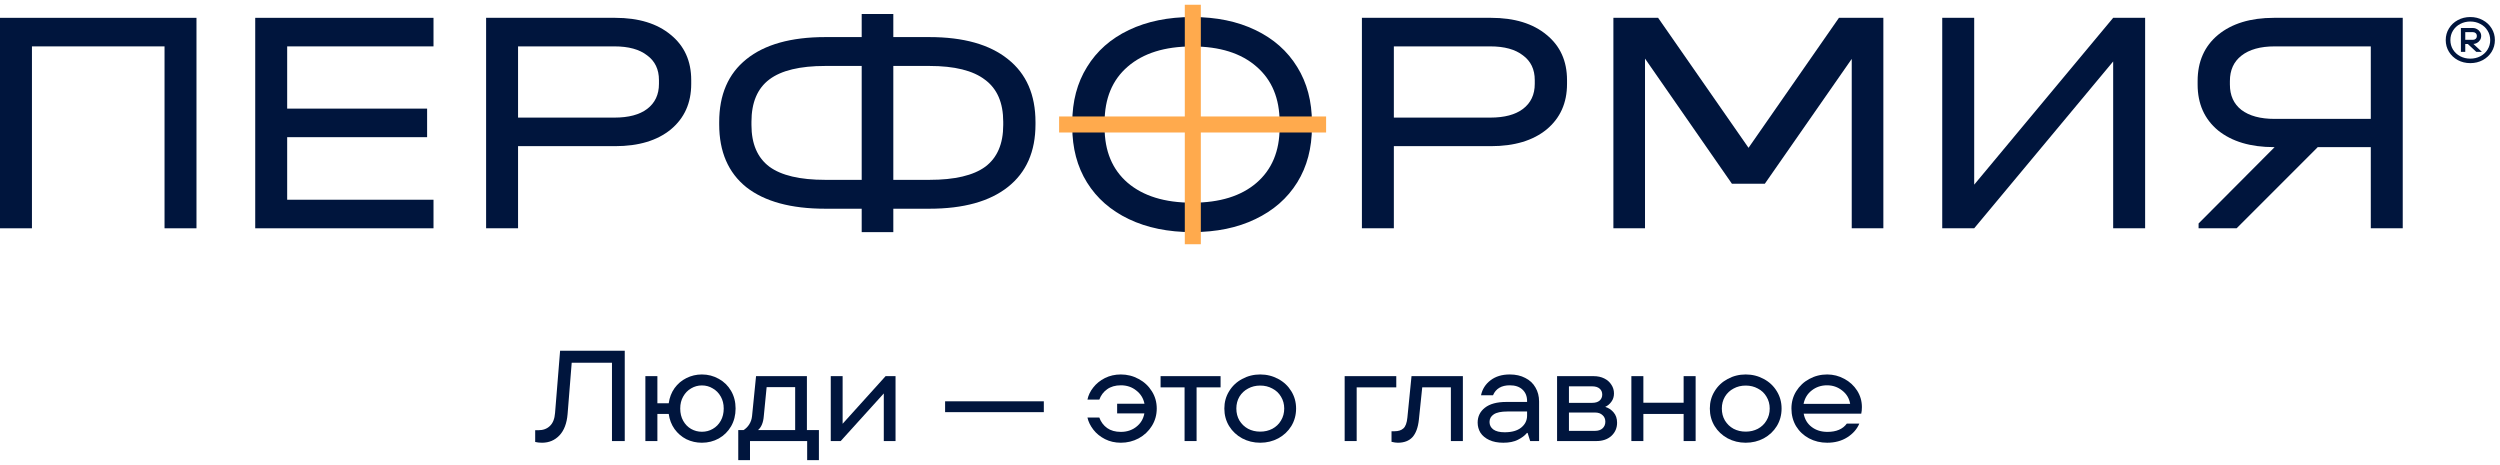
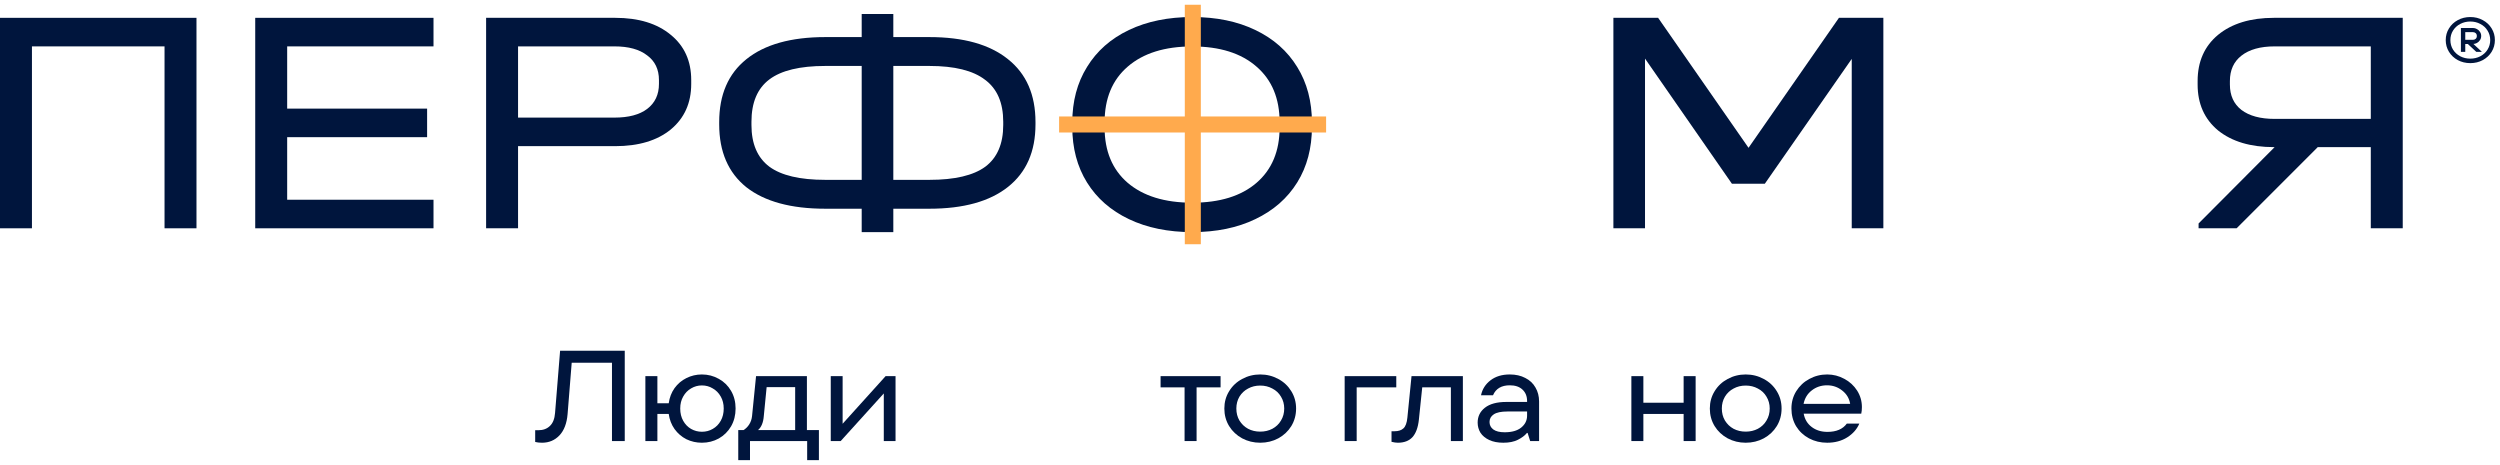
<svg xmlns="http://www.w3.org/2000/svg" width="199" height="37" viewBox="0 0 199 37" fill="none">
  <path d="M196.636 5.025C196.273 5.025 195.941 4.945 195.641 4.785C195.343 4.622 195.109 4.401 194.937 4.123C194.765 3.841 194.68 3.53 194.68 3.19C194.68 2.851 194.765 2.541 194.937 2.263C195.109 1.981 195.343 1.76 195.641 1.6C195.941 1.437 196.273 1.356 196.636 1.356C196.999 1.356 197.33 1.437 197.627 1.6C197.927 1.76 198.163 1.981 198.335 2.263C198.507 2.541 198.593 2.851 198.593 3.19C198.593 3.53 198.507 3.841 198.335 4.123C198.163 4.401 197.927 4.622 197.627 4.785C197.33 4.945 196.999 5.025 196.636 5.025ZM196.636 4.668C196.927 4.668 197.193 4.605 197.434 4.479C197.678 4.35 197.87 4.174 198.008 3.949C198.15 3.722 198.221 3.469 198.221 3.19C198.221 2.912 198.15 2.66 198.008 2.436C197.87 2.209 197.678 2.032 197.434 1.906C197.193 1.777 196.927 1.713 196.636 1.713C196.346 1.713 196.078 1.777 195.834 1.906C195.593 2.032 195.401 2.209 195.259 2.436C195.12 2.66 195.051 2.912 195.051 3.19C195.051 3.469 195.12 3.722 195.259 3.949C195.401 4.174 195.593 4.35 195.834 4.479C196.078 4.605 196.346 4.668 196.636 4.668ZM195.888 4.128L195.888 2.227L196.844 2.227C196.96 2.227 197.067 2.256 197.166 2.314C197.269 2.368 197.349 2.445 197.409 2.543C197.472 2.638 197.503 2.745 197.503 2.864C197.503 2.983 197.472 3.092 197.409 3.19C197.349 3.285 197.269 3.362 197.166 3.42C197.067 3.474 196.96 3.501 196.844 3.501L196.77 3.501L196.77 3.394L197.558 4.128L197.112 4.128L196.438 3.501L196.235 3.501L196.235 4.128L195.888 4.128ZM196.844 3.17C196.933 3.17 197.008 3.143 197.067 3.088C197.127 3.034 197.156 2.959 197.156 2.864C197.156 2.769 197.127 2.694 197.067 2.64C197.008 2.586 196.933 2.558 196.844 2.558L196.235 2.558L196.235 3.17L196.844 3.17Z" fill="#00153D" />
  <path d="M94.905 18.476C92.986 18.476 91.305 18.132 89.862 17.444C88.418 16.756 87.306 15.782 86.525 14.523C85.744 13.265 85.353 11.787 85.353 10.092L85.353 9.765C85.353 8.07 85.744 6.593 86.525 5.334C87.306 4.058 88.418 3.076 89.862 2.388C91.305 1.7 92.986 1.356 94.905 1.356C96.823 1.356 98.496 1.7 99.922 2.388C101.365 3.076 102.478 4.058 103.259 5.334C104.04 6.593 104.43 8.07 104.43 9.765L104.43 10.092C104.43 11.787 104.04 13.265 103.259 14.523C102.478 15.782 101.365 16.756 99.922 17.444C98.496 18.132 96.823 18.476 94.905 18.476ZM94.905 16.135C97.095 16.135 98.802 15.606 100.024 14.549C101.247 13.491 101.858 12.023 101.858 10.143L101.858 9.74C101.858 7.843 101.247 6.366 100.024 5.309C98.802 4.234 97.095 3.697 94.905 3.697C92.714 3.697 90.999 4.234 89.76 5.309C88.537 6.366 87.926 7.843 87.926 9.74L87.926 10.143C87.926 12.023 88.537 13.491 89.76 14.549C90.999 15.606 92.714 16.135 94.905 16.135Z" fill="#00153D" />
  <path d="M15.64 1.419L15.64 18.172L13.097 18.172L13.097 3.692L2.543 3.692L2.543 18.172L-0 18.172L-0 1.419L15.64 1.419Z" fill="#00153D" />
  <path d="M34.507 1.419L34.507 3.692L22.859 3.692L22.859 8.646L33.998 8.646L33.998 10.919L22.859 10.919L22.859 15.899L34.507 15.899L34.507 18.172L20.316 18.172L20.316 1.419L34.507 1.419Z" fill="#00153D" />
  <path d="M48.968 1.419C50.833 1.419 52.309 1.871 53.394 2.773C54.479 3.658 55.021 4.858 55.021 6.374L55.021 6.68C55.021 8.195 54.479 9.404 53.394 10.306C52.309 11.191 50.833 11.634 48.968 11.634L41.237 11.634L41.237 18.172L38.694 18.172L38.694 1.419L48.968 1.419ZM48.918 9.361C50.037 9.361 50.901 9.132 51.512 8.672C52.139 8.195 52.453 7.531 52.453 6.68L52.453 6.374C52.453 5.522 52.139 4.867 51.512 4.407C50.901 3.931 50.037 3.692 48.918 3.692L41.237 3.692L41.237 9.361L48.918 9.361Z" fill="#00153D" />
  <path d="M73.982 2.952C76.695 2.952 78.78 3.539 80.238 4.714C81.696 5.871 82.425 7.54 82.425 9.719L82.425 9.898C82.425 12.06 81.696 13.72 80.238 14.877C78.78 16.035 76.695 16.614 73.982 16.614L71.108 16.614L71.108 18.478L68.591 18.478L68.591 16.614L65.691 16.614C62.962 16.614 60.868 16.043 59.41 14.903C57.968 13.745 57.248 12.077 57.248 9.898L57.248 9.719C57.248 7.54 57.968 5.871 59.41 4.714C60.868 3.539 62.962 2.952 65.691 2.952L68.591 2.952L68.591 1.113L71.108 1.113L71.108 2.952L73.982 2.952ZM59.816 9.949C59.816 11.447 60.291 12.553 61.241 13.268C62.19 13.966 63.674 14.316 65.691 14.316L68.591 14.316L68.591 5.25L65.691 5.25C63.674 5.25 62.19 5.607 61.241 6.323C60.291 7.038 59.816 8.161 59.816 9.693L59.816 9.949ZM79.857 9.693C79.857 8.178 79.374 7.063 78.407 6.348C77.458 5.616 75.983 5.25 73.982 5.25L71.108 5.25L71.108 14.316L73.982 14.316C76 14.316 77.483 13.966 78.433 13.268C79.382 12.553 79.857 11.447 79.857 9.949L79.857 9.693Z" fill="#00153D" />
-   <path d="M118.682 1.419C120.547 1.419 122.022 1.871 123.108 2.773C124.193 3.658 124.735 4.858 124.735 6.374L124.735 6.68C124.735 8.195 124.193 9.404 123.108 10.306C122.022 11.191 120.547 11.634 118.682 11.634L110.951 11.634L110.951 18.172L108.408 18.172L108.408 1.419L118.682 1.419ZM118.632 9.361C119.751 9.361 120.615 9.132 121.226 8.672C121.853 8.195 122.167 7.531 122.167 6.68L122.167 6.374C122.167 5.522 121.853 4.867 121.226 4.407C120.615 3.931 119.751 3.692 118.632 3.692L110.951 3.692L110.951 9.361L118.632 9.361Z" fill="#00153D" />
  <path d="M149.915 18.172L147.398 18.172L147.398 4.688L140.48 14.626L137.861 14.626L130.943 4.663L130.943 18.172L128.426 18.172L128.426 1.419L131.986 1.419L139.183 11.766L146.38 1.419L149.915 1.419L149.915 18.172Z" fill="#00153D" />
-   <path d="M157.146 1.419L157.146 14.698L168.208 1.419L170.752 1.419L170.752 18.172L168.208 18.172L168.208 4.892L157.146 18.172L154.602 18.172L154.602 1.419L157.146 1.419Z" fill="#00153D" />
  <path d="M191.258 1.419L191.258 18.172L188.715 18.172L188.715 11.711L184.493 11.711L178.034 18.172L175.007 18.172L175.007 17.788L181.06 11.711L181.009 11.711C179.144 11.711 177.661 11.268 176.559 10.383C175.474 9.481 174.931 8.263 174.931 6.731L174.931 6.45C174.931 4.901 175.474 3.675 176.559 2.773C177.661 1.871 179.144 1.419 181.009 1.419L191.258 1.419ZM188.715 3.692L181.06 3.692C179.924 3.692 179.042 3.939 178.415 4.433C177.805 4.909 177.5 5.582 177.5 6.45L177.5 6.731C177.5 7.599 177.805 8.272 178.415 8.748C179.042 9.225 179.924 9.464 181.06 9.464L188.715 9.464L188.715 3.692Z" fill="#00153D" />
  <path d="M105.558 9.271L105.558 10.547L84.305 10.547L84.305 9.271L105.558 9.271Z" fill="#FFAA4D" />
  <path d="M95.586 19.441L94.31 19.441L94.31 0.378L95.586 0.378L95.586 19.441Z" fill="#FFAA4D" />
  <path d="M43.146 35.241C42.94 35.241 42.759 35.221 42.601 35.18L42.601 34.245L42.858 34.245C43.235 34.245 43.54 34.132 43.773 33.906C44.012 33.68 44.149 33.334 44.183 32.868L44.584 27.917L49.73 27.917L49.73 35.108L48.713 35.108L48.713 28.872L45.508 28.872L45.18 32.961C45.118 33.7 44.902 34.265 44.533 34.656C44.163 35.046 43.701 35.241 43.146 35.241Z" fill="#00153D" />
  <path d="M55.871 29.807C56.358 29.807 56.806 29.924 57.217 30.157C57.628 30.382 57.953 30.701 58.193 31.112C58.433 31.523 58.553 31.992 58.553 32.519C58.553 33.046 58.433 33.519 58.193 33.937C57.953 34.347 57.628 34.669 57.217 34.902C56.806 35.128 56.358 35.241 55.871 35.241C55.433 35.241 55.022 35.149 54.639 34.964C54.262 34.772 53.947 34.502 53.694 34.152C53.447 33.803 53.293 33.403 53.231 32.95L52.328 32.95L52.328 35.108L51.372 35.108L51.372 29.941L52.328 29.941L52.328 32.098L53.231 32.098C53.293 31.646 53.447 31.245 53.694 30.896C53.947 30.547 54.262 30.28 54.639 30.095C55.022 29.903 55.433 29.807 55.871 29.807ZM55.871 34.368C56.187 34.368 56.474 34.293 56.734 34.142C57.001 33.991 57.214 33.776 57.371 33.495C57.529 33.214 57.608 32.889 57.608 32.519C57.608 32.156 57.529 31.838 57.371 31.564C57.214 31.283 57.001 31.067 56.734 30.917C56.474 30.759 56.187 30.68 55.871 30.68C55.563 30.68 55.276 30.759 55.009 30.917C54.748 31.067 54.539 31.283 54.382 31.564C54.224 31.838 54.146 32.156 54.146 32.519C54.146 32.889 54.224 33.214 54.382 33.495C54.539 33.776 54.748 33.991 55.009 34.142C55.276 34.293 55.563 34.368 55.871 34.368Z" fill="#00153D" />
  <path d="M64.23 34.234L65.185 34.234L65.185 36.628L64.25 36.628L64.25 35.108L59.7 35.108L59.7 36.628L58.765 36.628L58.765 34.234L59.186 34.234C59.371 34.118 59.522 33.967 59.638 33.782C59.761 33.591 59.837 33.368 59.864 33.115L60.182 29.941L64.23 29.941L64.23 34.234ZM63.295 34.234L63.295 30.814L61.025 30.814L60.799 33.115C60.758 33.635 60.604 34.008 60.337 34.234L63.295 34.234Z" fill="#00153D" />
  <path d="M67.073 33.731L70.494 29.941L71.285 29.941L71.285 35.108L70.35 35.108L70.35 31.317L66.919 35.108L66.128 35.108L66.128 29.941L67.073 29.941L67.073 33.731Z" fill="#00153D" />
-   <path d="M83.088 32.807L75.23 32.807L75.23 31.944L83.088 31.944L83.088 32.807Z" fill="#00153D" />
-   <path d="M89.222 29.807C89.728 29.807 90.201 29.927 90.639 30.167C91.077 30.4 91.427 30.725 91.687 31.143C91.947 31.553 92.077 32.012 92.077 32.519C92.077 33.026 91.947 33.488 91.687 33.906C91.427 34.324 91.077 34.652 90.639 34.892C90.201 35.125 89.728 35.241 89.222 35.241C88.756 35.241 88.335 35.145 87.958 34.954C87.581 34.762 87.273 34.512 87.034 34.204C86.794 33.895 86.636 33.574 86.561 33.238L87.506 33.238C87.629 33.581 87.835 33.858 88.122 34.07C88.417 34.276 88.783 34.378 89.222 34.378C89.694 34.378 90.102 34.245 90.444 33.978C90.793 33.711 91.009 33.355 91.091 32.909L88.924 32.909L88.924 32.139L91.101 32.139C91.012 31.701 90.793 31.348 90.444 31.081C90.102 30.807 89.694 30.67 89.222 30.67C88.783 30.67 88.417 30.776 88.122 30.988C87.835 31.194 87.629 31.468 87.506 31.81L86.561 31.81C86.629 31.468 86.784 31.146 87.023 30.845C87.263 30.537 87.571 30.287 87.948 30.095C88.331 29.903 88.756 29.807 89.222 29.807Z" fill="#00153D" />
  <path d="M95.248 35.108L94.292 35.108L94.292 30.834L92.382 30.834L92.382 29.941L97.158 29.941L97.158 30.834L95.248 30.834L95.248 35.108Z" fill="#00153D" />
  <path d="M100.313 35.241C99.793 35.241 99.313 35.125 98.875 34.892C98.437 34.652 98.091 34.327 97.838 33.916C97.584 33.498 97.458 33.033 97.458 32.519C97.458 32.012 97.584 31.553 97.838 31.143C98.091 30.725 98.437 30.4 98.875 30.167C99.313 29.927 99.793 29.807 100.313 29.807C100.834 29.807 101.313 29.927 101.751 30.167C102.19 30.4 102.535 30.725 102.789 31.143C103.042 31.553 103.169 32.012 103.169 32.519C103.169 33.033 103.042 33.498 102.789 33.916C102.535 34.327 102.19 34.652 101.751 34.892C101.313 35.125 100.834 35.241 100.313 35.241ZM100.313 34.358C100.669 34.358 100.991 34.282 101.279 34.132C101.573 33.974 101.803 33.755 101.967 33.474C102.138 33.194 102.224 32.875 102.224 32.519C102.224 32.17 102.138 31.855 101.967 31.574C101.803 31.293 101.573 31.078 101.279 30.927C100.991 30.769 100.669 30.691 100.313 30.691C99.957 30.691 99.635 30.769 99.348 30.927C99.06 31.078 98.831 31.293 98.659 31.574C98.495 31.855 98.413 32.17 98.413 32.519C98.413 32.875 98.495 33.194 98.659 33.474C98.831 33.755 99.06 33.974 99.348 34.132C99.635 34.282 99.957 34.358 100.313 34.358Z" fill="#00153D" />
  <path d="M107.991 35.108L107.035 35.108L107.035 29.941L111.144 29.941L111.144 30.834L107.991 30.834L107.991 35.108Z" fill="#00153D" />
  <path d="M111.268 35.241C111.124 35.241 110.957 35.217 110.765 35.169L110.765 34.327L111.011 34.327C111.313 34.327 111.545 34.252 111.71 34.101C111.881 33.95 111.987 33.663 112.028 33.238L112.357 29.941L116.445 29.941L116.445 35.108L115.49 35.108L115.49 30.834L113.21 30.834L112.942 33.413C112.874 34.036 112.703 34.498 112.429 34.8C112.155 35.094 111.768 35.241 111.268 35.241Z" fill="#00153D" />
  <path d="M120.179 29.807C120.652 29.807 121.063 29.9 121.412 30.085C121.768 30.263 122.038 30.516 122.223 30.845C122.415 31.167 122.511 31.54 122.511 31.964L122.511 35.108L121.802 35.108L121.597 34.461L121.545 34.461C121.381 34.666 121.141 34.847 120.826 35.005C120.518 35.162 120.131 35.241 119.666 35.241C119.227 35.241 118.854 35.169 118.546 35.026C118.238 34.882 118.005 34.69 117.847 34.45C117.697 34.204 117.621 33.933 117.621 33.639C117.621 33.153 117.813 32.759 118.197 32.457C118.587 32.149 119.155 31.995 119.902 31.995L121.556 31.995L121.556 31.923C121.556 31.54 121.432 31.235 121.186 31.009C120.946 30.783 120.611 30.67 120.179 30.67C119.515 30.67 119.07 30.934 118.844 31.461L117.889 31.461C117.991 30.975 118.245 30.578 118.649 30.269C119.053 29.961 119.563 29.807 120.179 29.807ZM119.768 34.409C120.337 34.409 120.775 34.286 121.083 34.039C121.398 33.786 121.556 33.468 121.556 33.084L121.556 32.755L119.984 32.755C119.491 32.755 119.131 32.831 118.905 32.981C118.679 33.132 118.566 33.334 118.566 33.587C118.566 33.834 118.666 34.032 118.864 34.183C119.07 34.334 119.371 34.409 119.768 34.409Z" fill="#00153D" />
-   <path d="M127.775 32.386C128.042 32.468 128.264 32.615 128.442 32.827C128.627 33.039 128.72 33.313 128.72 33.649C128.72 34.067 128.569 34.416 128.268 34.697C127.966 34.971 127.566 35.108 127.066 35.108L123.943 35.108L123.943 29.941L126.85 29.941C127.172 29.941 127.456 30.002 127.703 30.126C127.949 30.249 128.138 30.417 128.268 30.629C128.405 30.834 128.473 31.064 128.473 31.317C128.473 31.571 128.405 31.79 128.268 31.975C128.138 32.16 127.973 32.297 127.775 32.386ZM124.888 30.752L124.888 32.067L126.727 32.067C126.987 32.067 127.186 32.009 127.323 31.892C127.466 31.769 127.538 31.608 127.538 31.41C127.538 31.211 127.47 31.054 127.333 30.937C127.196 30.814 126.994 30.752 126.727 30.752L124.888 30.752ZM126.963 34.296C127.216 34.296 127.415 34.231 127.559 34.101C127.71 33.964 127.785 33.786 127.785 33.567C127.785 33.348 127.71 33.173 127.559 33.043C127.415 32.906 127.216 32.837 126.963 32.837L124.888 32.837L124.888 34.296L126.963 34.296Z" fill="#00153D" />
  <path d="M134.017 32.057L134.017 29.941L134.972 29.941L134.972 35.108L134.017 35.108L134.017 32.95L130.812 32.95L130.812 35.108L129.857 35.108L129.857 29.941L130.812 29.941L130.812 32.057L134.017 32.057Z" fill="#00153D" />
  <path d="M138.958 35.241C138.438 35.241 137.959 35.125 137.52 34.892C137.082 34.652 136.736 34.327 136.483 33.916C136.229 33.498 136.103 33.033 136.103 32.519C136.103 32.012 136.229 31.553 136.483 31.143C136.736 30.725 137.082 30.4 137.52 30.167C137.959 29.927 138.438 29.807 138.958 29.807C139.479 29.807 139.958 29.927 140.397 30.167C140.835 30.4 141.181 30.725 141.434 31.143C141.687 31.553 141.814 32.012 141.814 32.519C141.814 33.033 141.687 33.498 141.434 33.916C141.181 34.327 140.835 34.652 140.397 34.892C139.958 35.125 139.479 35.241 138.958 35.241ZM138.958 34.358C139.315 34.358 139.636 34.282 139.924 34.132C140.219 33.974 140.448 33.755 140.612 33.474C140.783 33.194 140.869 32.875 140.869 32.519C140.869 32.17 140.783 31.855 140.612 31.574C140.448 31.293 140.219 31.078 139.924 30.927C139.636 30.769 139.315 30.691 138.958 30.691C138.602 30.691 138.281 30.769 137.993 30.927C137.705 31.078 137.476 31.293 137.305 31.574C137.14 31.855 137.058 32.17 137.058 32.519C137.058 32.875 137.14 33.194 137.305 33.474C137.476 33.755 137.705 33.974 137.993 34.132C138.281 34.282 138.602 34.358 138.958 34.358Z" fill="#00153D" />
  <path d="M148.207 32.406C148.207 32.605 148.19 32.779 148.155 32.93L143.574 32.93C143.656 33.375 143.868 33.728 144.211 33.988C144.553 34.248 144.971 34.378 145.464 34.378C146.169 34.378 146.683 34.159 147.005 33.721L148.001 33.721C147.816 34.159 147.498 34.522 147.046 34.81C146.594 35.097 146.06 35.241 145.443 35.241C144.916 35.241 144.433 35.125 143.995 34.892C143.564 34.659 143.221 34.337 142.968 33.926C142.721 33.509 142.598 33.039 142.598 32.519C142.598 32.012 142.725 31.553 142.978 31.143C143.238 30.725 143.584 30.4 144.016 30.167C144.454 29.927 144.93 29.807 145.443 29.807C145.93 29.807 146.385 29.924 146.81 30.157C147.234 30.382 147.573 30.694 147.827 31.091C148.08 31.488 148.207 31.927 148.207 32.406ZM145.433 30.67C144.967 30.67 144.56 30.807 144.211 31.081C143.868 31.348 143.653 31.704 143.564 32.149L147.272 32.149C147.203 31.718 146.995 31.365 146.645 31.091C146.296 30.811 145.892 30.67 145.433 30.67Z" fill="#00153D" />
</svg>